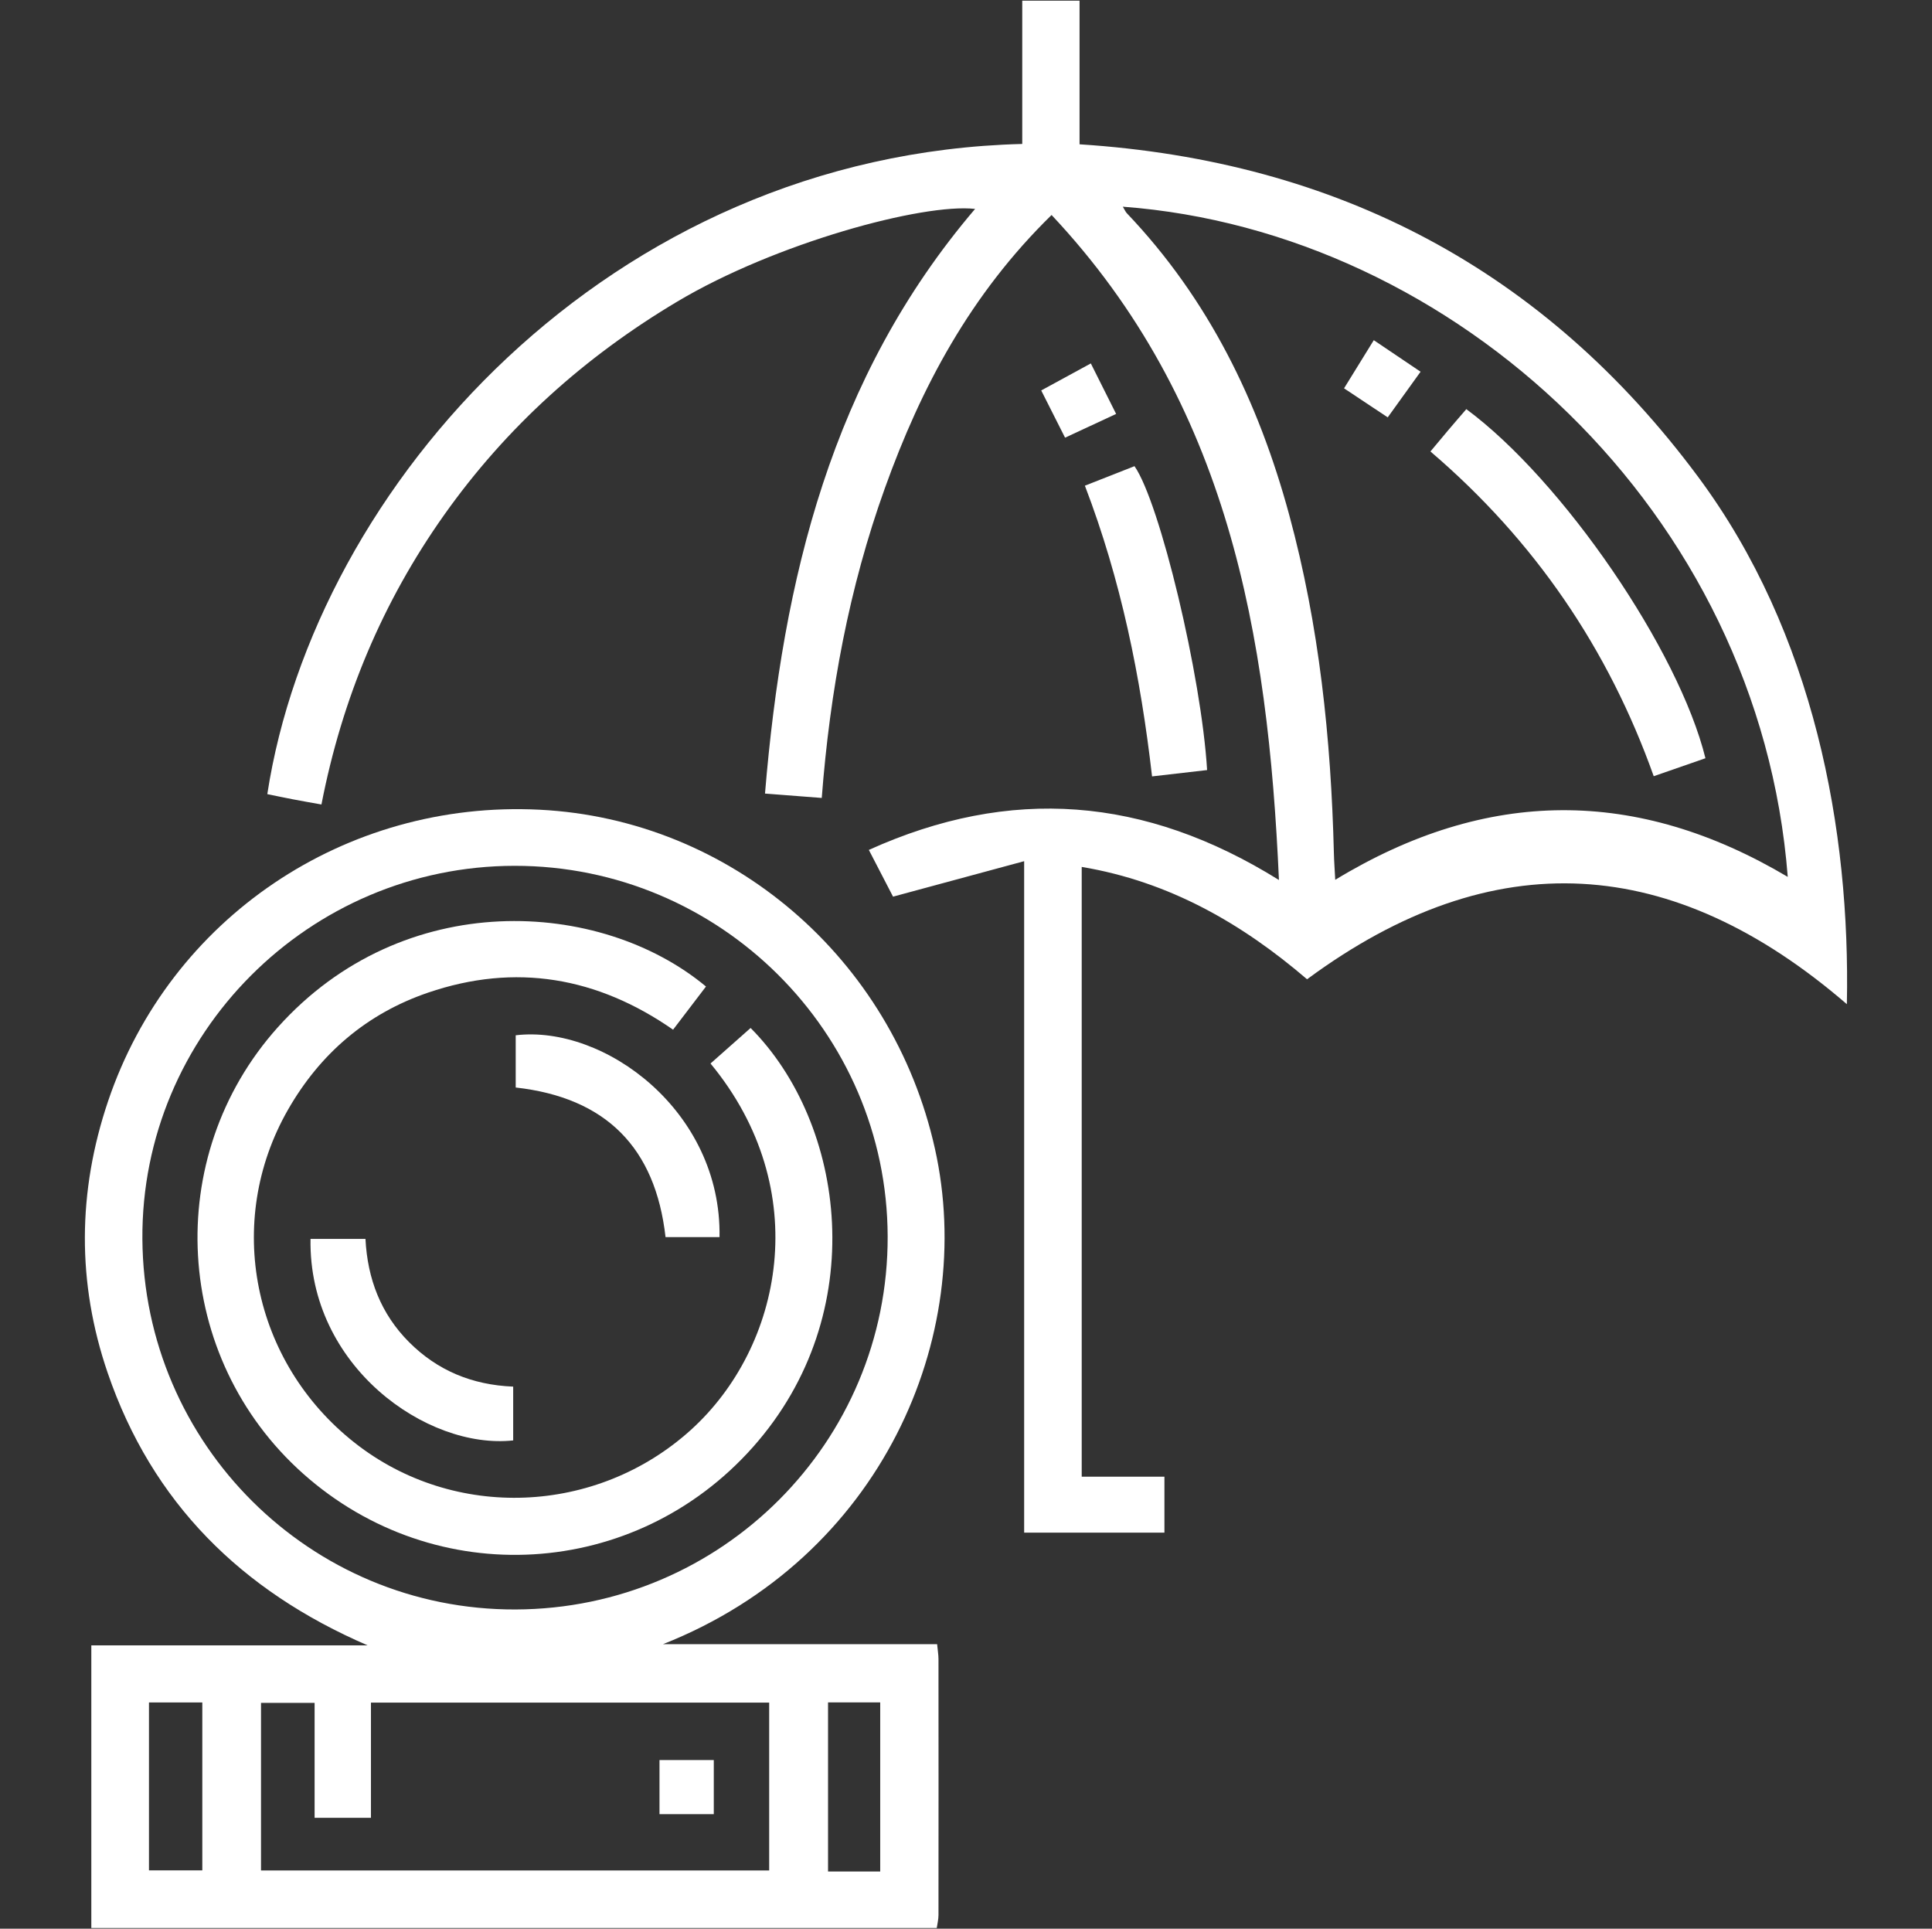
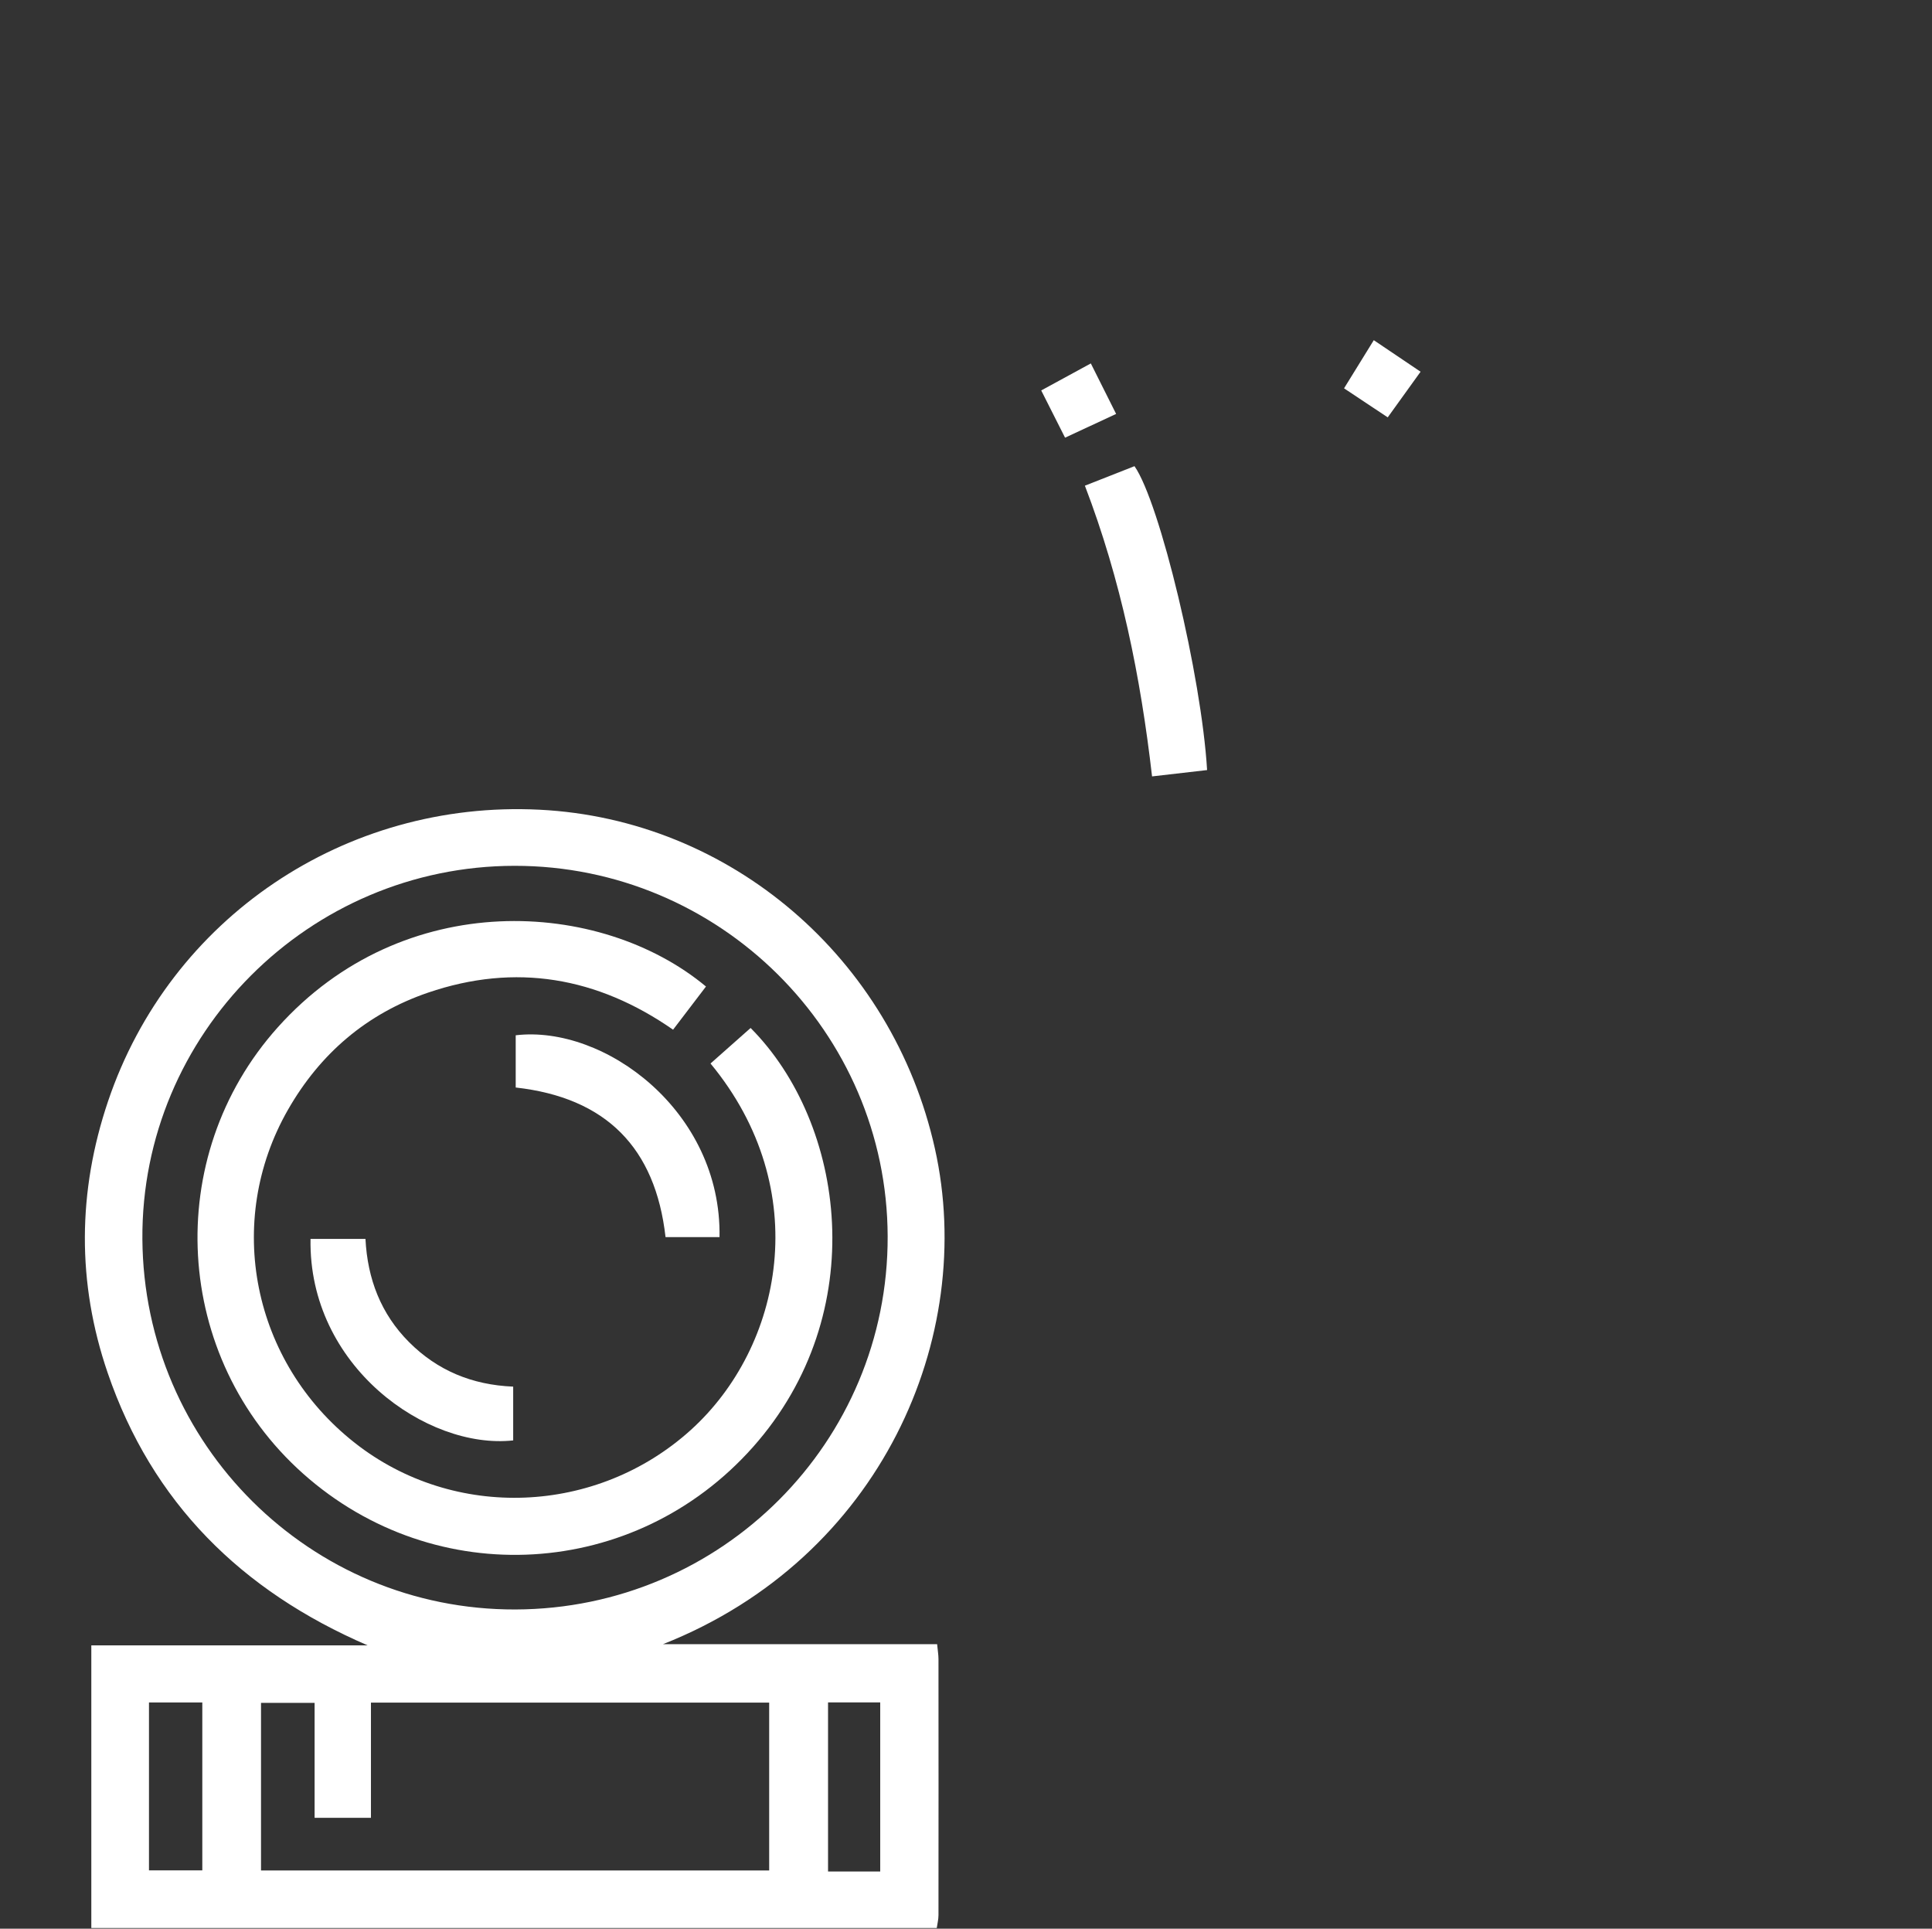
<svg xmlns="http://www.w3.org/2000/svg" id="Warstwa_1" data-name="Warstwa 1" version="1.1" viewBox="0 0 384 383.32">
  <rect x="0" y="0" width="384" height="383.32" fill="#333333" stroke="none" />
  <defs>
    <style>
      .cls-1 {
        fill: #fff;
        stroke-width: 0px;
      }
    </style>
  </defs>
  <path class="cls-1" d="M18.15,383.19v-56.18h54.91c-25.09-10.83-42.83-28.36-51.66-54.16-6.13-17.9-5.98-36.05.08-53.99,12.3-36.42,47.15-59.88,85.78-57.93,37.9,1.91,70.1,29.44,78.56,67.35,8.35,37.4-10.68,81.35-54.05,98.5h54.49c.12,1.28.27,2.12.27,2.95.01,16.96.02,33.93,0,50.89,0,.86-.22,1.71-.34,2.57H18.15ZM102.44,319.88c41.01-.12,74.11-33.3,73.99-74.16-.12-40.61-33.41-73.67-74.16-73.64-40.89.03-74.24,33.48-73.97,74.18.27,40.83,33.41,73.74,74.14,73.62ZM51.89,371.75h100.99v-33.36h-79.15v22.9h-11.2v-22.85h-10.65v33.31ZM40.21,338.36h-10.6v33.37h10.6v-33.37ZM174.95,371.96v-33.61h-10.37v33.61h10.37Z" />
-   <path class="cls-1" d="M209.01,42.73c-16.13,15.76-25.94,34.25-33.13,54.28-7.12,19.81-10.92,40.33-12.55,61.58-3.77-.29-7.21-.56-11.28-.87,3.54-42.65,13.21-82.74,41.76-116.2-10.38-1.16-39.64,6.77-59.18,18.41-18.4,10.96-33.97,24.93-46.35,42.41-12.28,17.34-20.3,36.51-24.39,57.55-2.13-.38-3.94-.69-5.74-1.04-1.68-.32-3.36-.68-5.02-1.02C62.54,96.62,121.06,30.69,203.18,28.61V.13h11.39v28.55c51.35,3.31,92.49,25.05,122.96,66.11,23.05,31.05,30.26,70.21,29.55,104.79-34.49-29.74-70.14-32.4-107.29-4.95-12.95-11.09-27.36-19.41-44.79-22.33v121.19h16.44v11.12h-27.88v-133.45c-8.97,2.43-17.19,4.65-26.06,7.05-1.25-2.41-2.87-5.55-4.81-9.29,28.11-12.7,54.84-10.64,81.51,5.98-2.16-48.9-10.09-94.81-45.19-132.17ZM223.17,41.08c.42.7.55,1.04.79,1.29,16.24,17.04,26.16,37.44,32.27,59.92,5.99,22.03,8.32,44.53,8.89,67.27.04,1.68.17,3.35.27,5.3,30.18-18.34,59.98-18.36,89.94-.58-5.65-72.66-66.23-128.28-132.17-133.2Z" />
  <path class="cls-1" d="M215.63,96.53c3.47-1.36,6.68-2.63,9.86-3.88,5.05,7.23,13.32,41.76,14.43,60.4-3.48.4-6.99.81-10.94,1.26-2.28-19.84-6.17-39.03-13.35-57.78Z" />
  <path class="cls-1" d="M211.69,86.99c-1.63-3.24-3.11-6.17-4.74-9.39,3.33-1.81,6.44-3.51,9.86-5.37,1.7,3.4,3.29,6.56,5.03,10.04-3.53,1.64-6.72,3.12-10.16,4.72Z" />
  <path class="cls-1" d="M141.22,211.37c2.79-2.47,5.39-4.77,7.97-7.06,18.8,18.9,24.17,56.62.47,83.29-23.45,26.39-63.12,28.7-89.4,5.3-25.89-23.05-28.17-62.93-5.05-88.72,24.97-27.87,64.13-25.57,85.11-8.11-2.09,2.74-4.19,5.5-6.54,8.58-15.06-10.47-31.32-13.3-48.71-7.36-12.19,4.17-21.44,12.11-27.82,23.25-12.75,22.27-7.11,50.21,13.27,66.23,19.75,15.53,48.1,14.33,66.79-2.57,18.23-16.48,24.62-47.78,3.91-72.83Z" />
  <path class="cls-1" d="M143.01,245.87h-10.73c-2.01-17.79-11.85-27.72-29.78-29.73v-10.38c17.59-2.1,40.93,15.05,40.51,40.1Z" />
  <path class="cls-1" d="M61.73,246.23h10.91c.4,7.95,3.07,14.91,8.67,20.52,5.61,5.62,12.49,8.5,20.69,8.84v10.69c-17.15,1.87-40.72-14.78-40.28-40.05Z" />
-   <path class="cls-1" d="M141.87,360.56h-10.79v-10.75h10.79v10.75Z" />
-   <path class="cls-1" d="M291.45,81.32c19.15,14.17,42.23,47.89,47.52,69.38-3.23,1.12-6.49,2.26-10.28,3.57-9.01-25.3-23.63-46.8-44.38-64.54,1.25-1.49,2.41-2.9,3.59-4.29,1.12-1.33,2.27-2.64,3.54-4.12Z" />
  <path class="cls-1" d="M273.05,67.61c3.3,2.22,6.15,4.15,9.3,6.27-2.23,3.1-4.31,5.98-6.53,9.07-2.89-1.92-5.66-3.76-8.68-5.77,1.93-3.12,3.8-6.15,5.91-9.57Z" />
</svg>